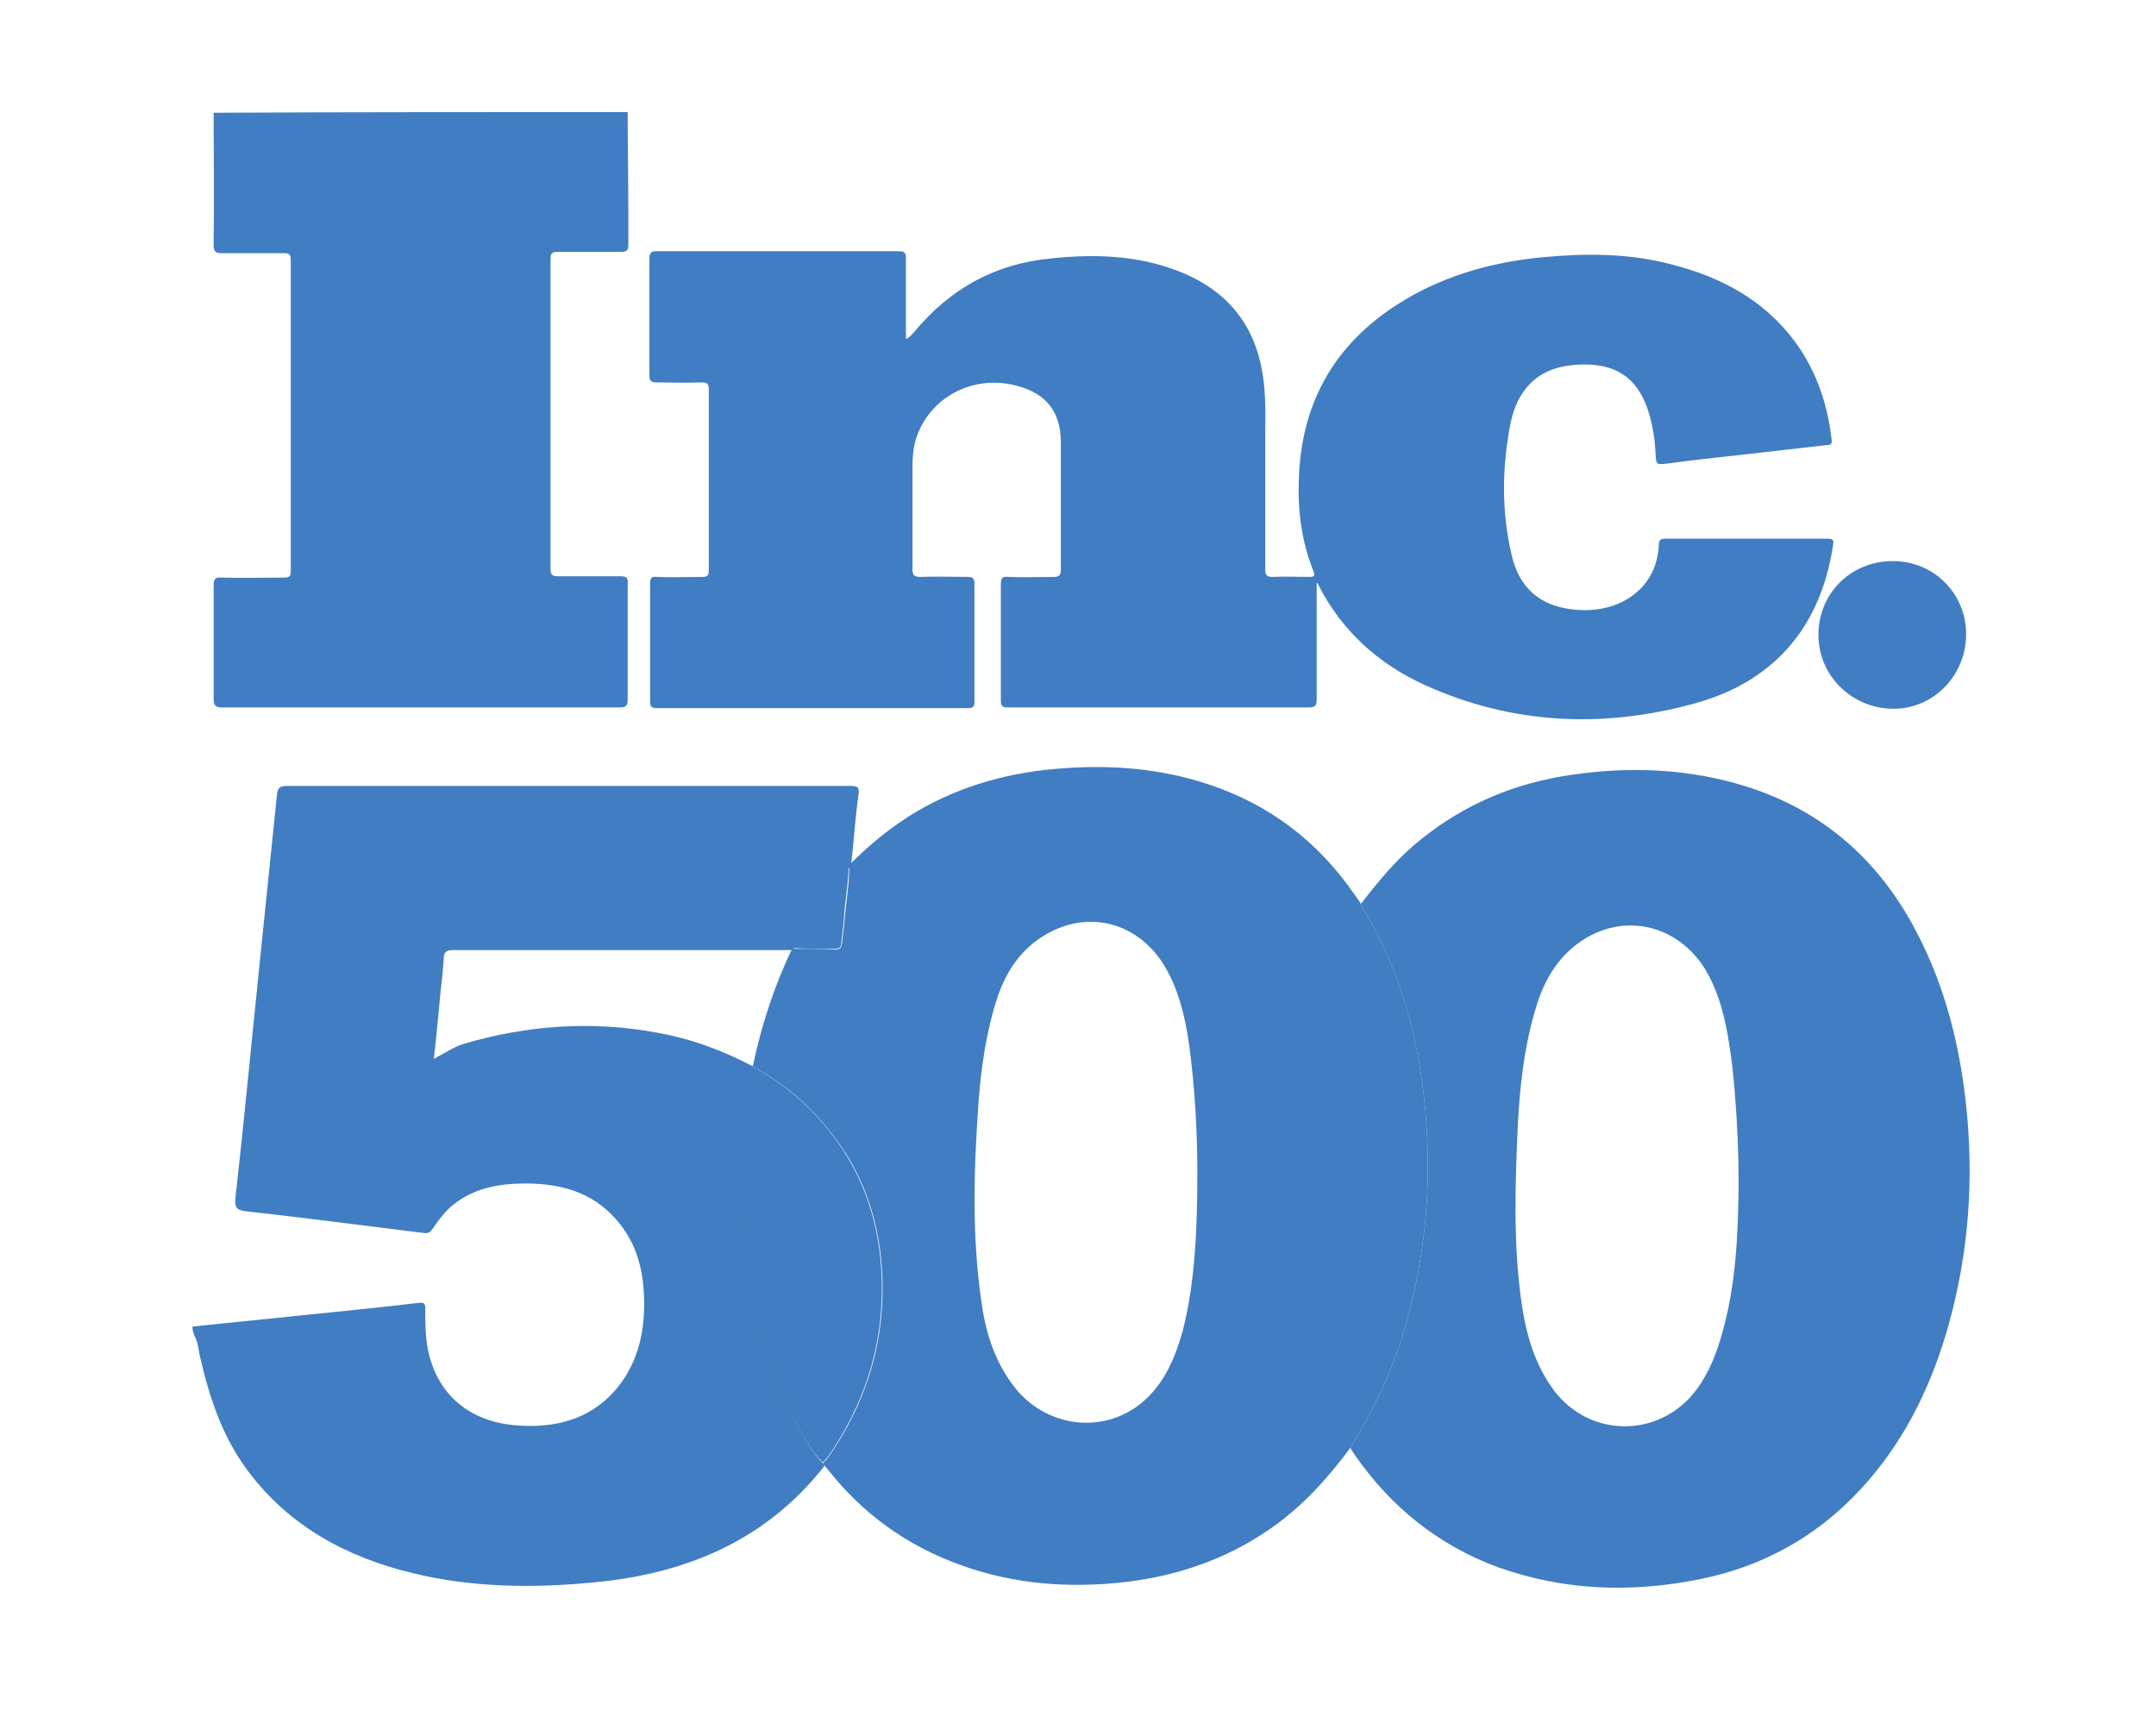
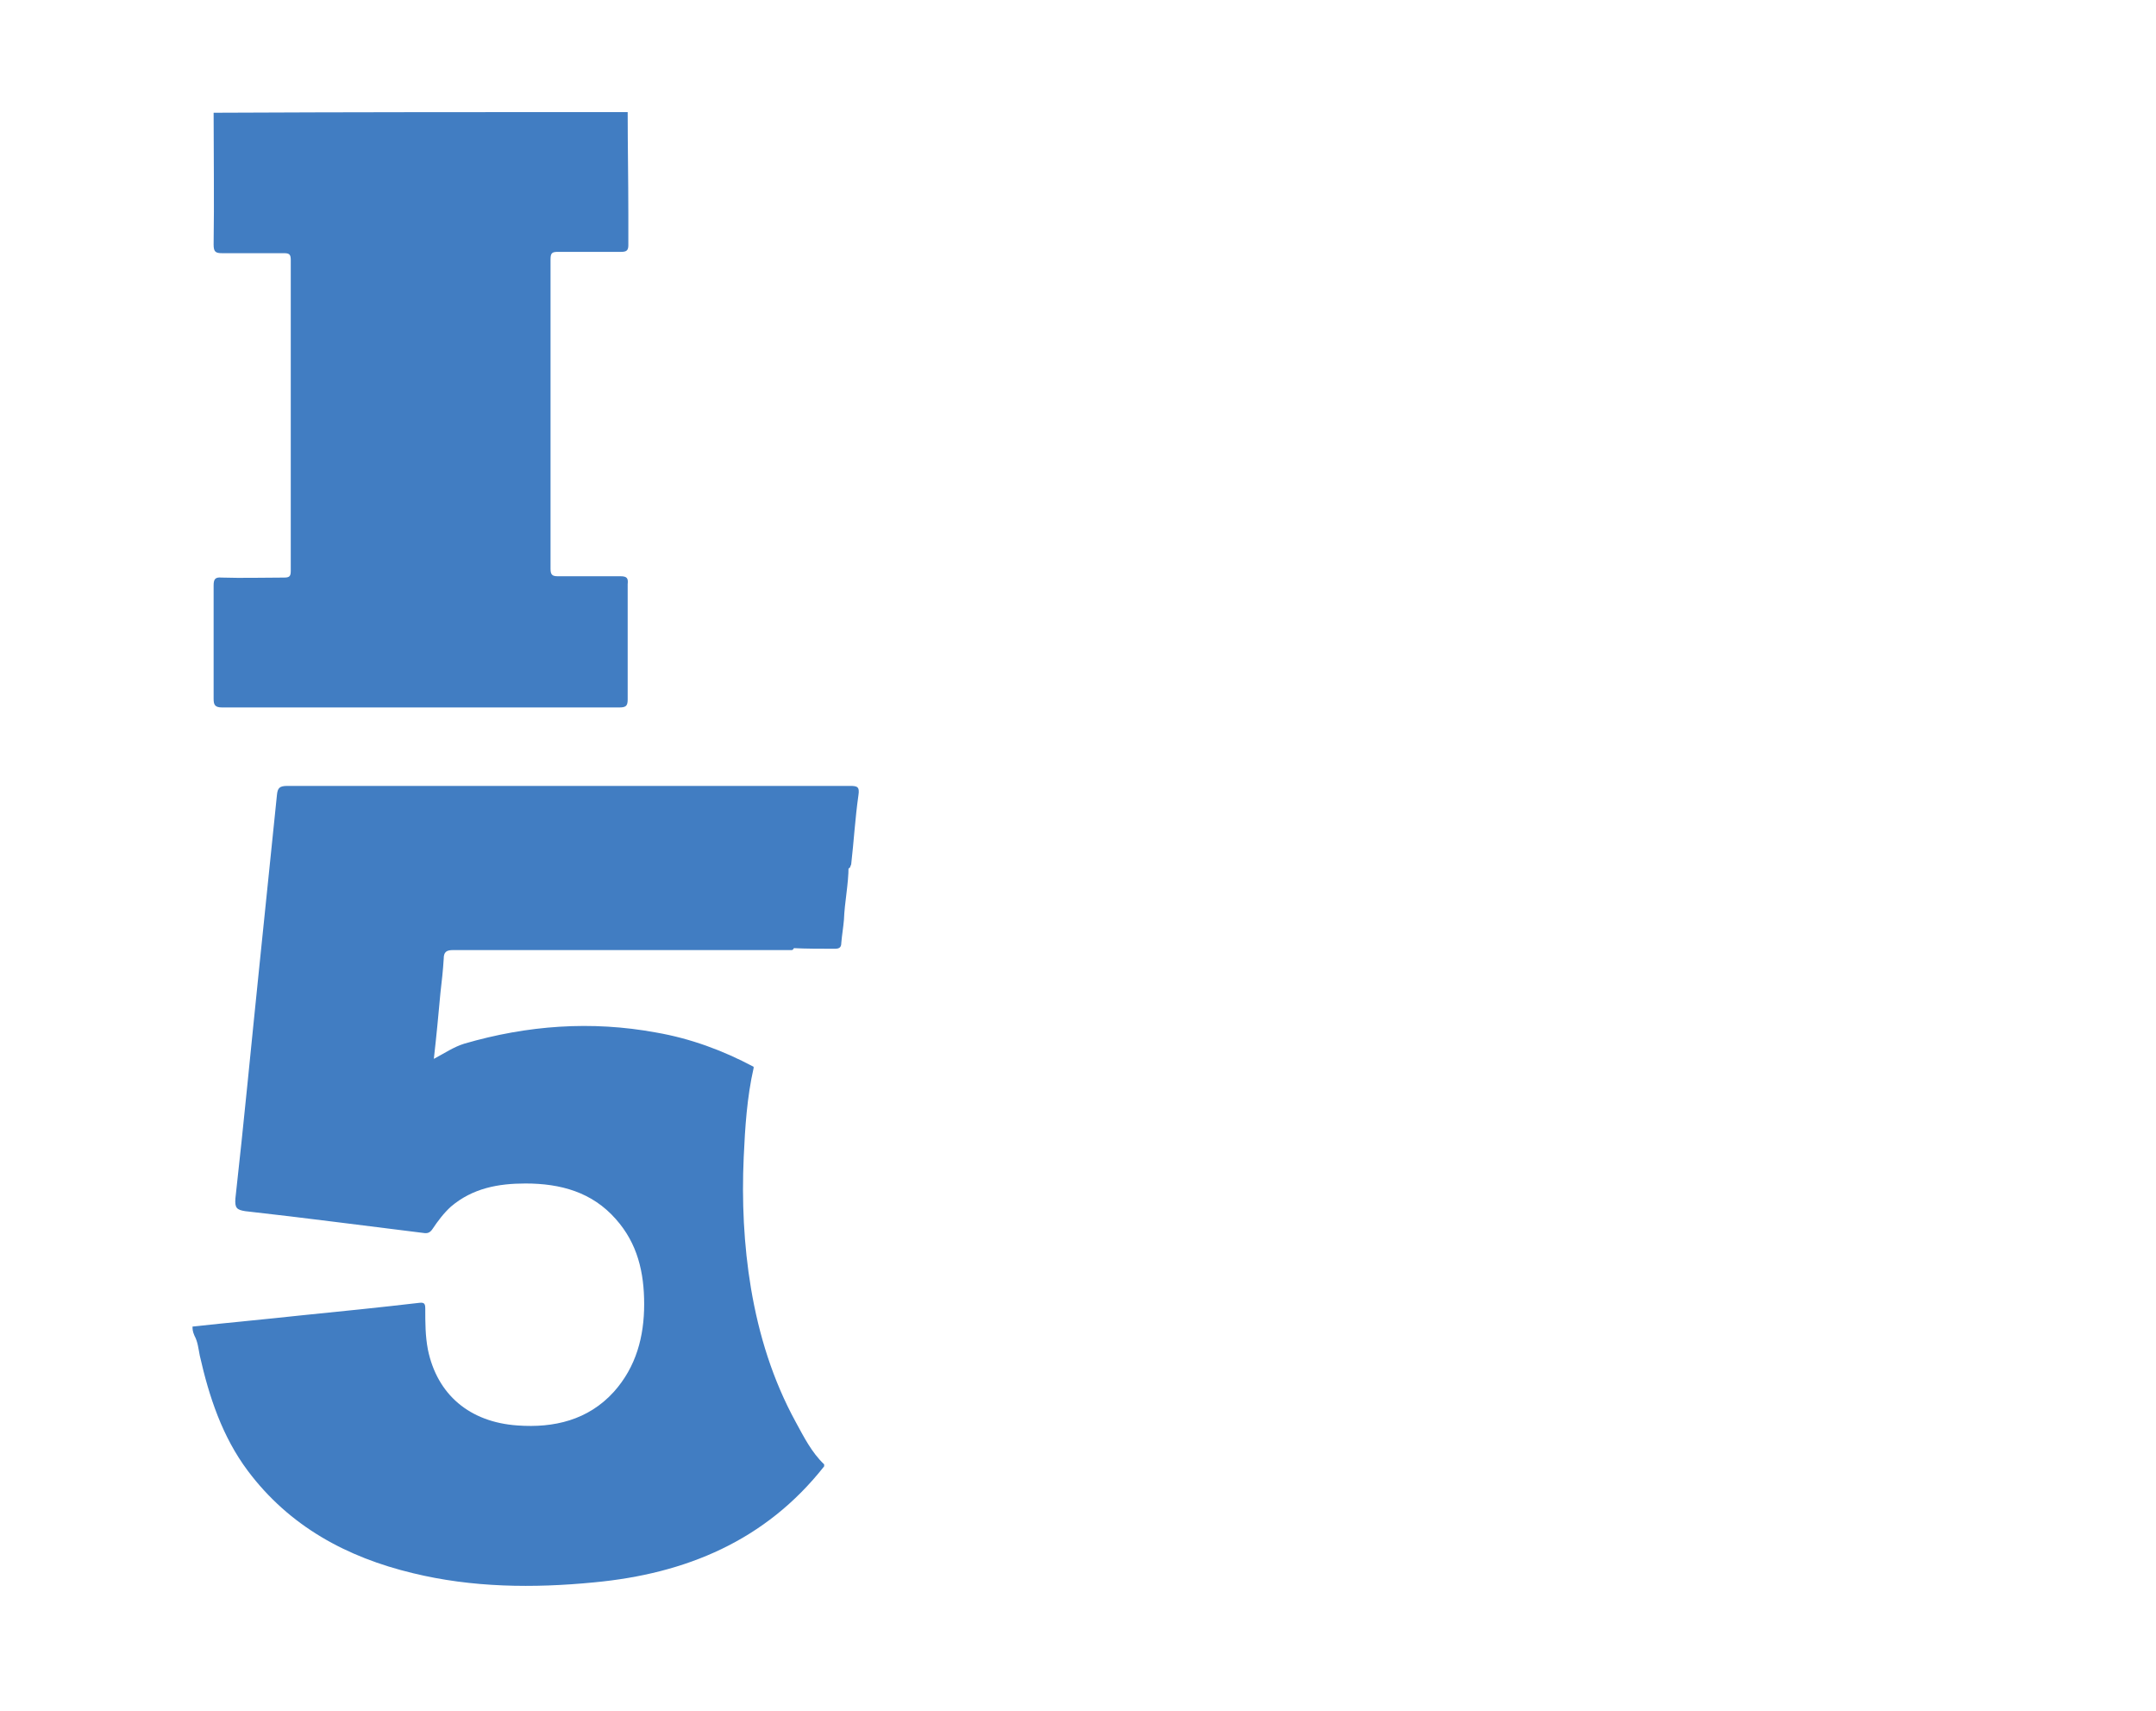
<svg xmlns="http://www.w3.org/2000/svg" version="1.1" id="Layer_1" x="0px" y="0px" viewBox="0 0 327 259.5" style="enable-background:new 0 0 327 259.5;" xml:space="preserve">
  <style type="text/css">
	.st0{fill:#417DC2;}
</style>
  <g id="HotiNX.tif">
    <g>
      <path class="st0" d="M29.2,201.2c5.5-0.6,11-1.1,16.5-1.7c6-0.6,11.9-1.2,17.9-1.9c0.8-0.1,0.9,0.2,0.9,0.9c0,2.1,0,4.1,0.4,6.2    c1.4,6.8,6.3,11,13.6,11.5c5.5,0.4,10.7-0.8,14.6-5.1c3.4-3.8,4.6-8.4,4.6-13.3c0-4.8-1-9.2-4.3-12.9c-3.6-4.1-8.4-5.4-13.7-5.4    c-4.1,0-8,0.7-11.3,3.5c-1.1,1-2,2.2-2.8,3.4c-0.4,0.6-0.8,0.7-1.4,0.6c-9-1.1-18-2.3-27-3.3c-1.3-0.2-1.6-0.5-1.5-1.9    c1.3-11.6,2.4-23.3,3.6-34.9c0.9-8.8,1.8-17.5,2.7-26.3c0.1-1.1,0.4-1.4,1.6-1.4c28.4,0,56.8,0,85.3,0c1.1,0,1.5,0.1,1.3,1.4    c-0.5,3.5-0.7,7-1.1,10.5c-0.1,0.2-0.1,0.3-0.2,0.5c-0.9,0.5-1.4,1.4-2.1,2.2c-2.6,3.1-4.8,6.5-6.5,10.2c-0.1,0-0.1,0.1-0.2,0.1    c-7.4,0-14.8,0-22.2,0c-9.7,0-19.5,0-29.2,0c-1,0-1.4,0.3-1.4,1.3c-0.1,1.7-0.3,3.5-0.5,5.2c-0.3,3.3-0.6,6.5-1,10    c1.7-0.9,3-1.8,4.6-2.3c9.6-2.8,19.3-3.5,29.1-1.7c5.2,0.9,10.1,2.7,14.8,5.2c0,0.1,0,0.1,0,0.2c-1,4.4-1.3,9-1.5,13.5    c-0.3,6.6,0,13.3,1.1,19.9c1.2,7.1,3.3,13.9,6.8,20.3c1.2,2.2,2.4,4.6,4.3,6.4c0,0.1,0,0.2,0,0.3c-8.9,11.3-21,16.3-34.9,17.6    c-9.2,0.9-18.5,0.8-27.5-1.4c-10-2.4-18.7-7.1-25-15.5c-3.9-5.2-5.9-11.3-7.3-17.5c-0.2-1-0.3-2.1-0.8-3    C29.2,201.9,29.2,201.6,29.2,201.2z" />
      <path class="st0" d="M95.2,17c0,5.2,0.1,10.3,0.1,15.5c0,1.6,0,3.2,0,4.7c0,0.8-0.3,1-1.1,1c-3.2,0-6.3,0-9.5,0    c-0.9,0-1.2,0.1-1.2,1.1c0,15.7,0,31.3,0,47c0,0.9,0.3,1.1,1.1,1.1c3.2,0,6.3,0,9.5,0c1,0,1.2,0.3,1.1,1.2c0,5.8,0,11.7,0,17.5    c0,1-0.3,1.2-1.3,1.2c-20.1,0-40.2,0-60.2,0c-1.1,0-1.3-0.4-1.3-1.3c0-5.7,0-11.5,0-17.2c0-0.9,0.2-1.3,1.2-1.2    c3.2,0.1,6.3,0,9.5,0c0.8,0,1-0.2,1-1c0-15.7,0-31.5,0-47.2c0-0.9-0.3-1-1.1-1c-3.1,0-6.2,0-9.3,0c-1,0-1.3-0.2-1.3-1.3    c0.1-6.7,0-13.3,0-20C53.5,17,74.3,17,95.2,17z" />
-       <path class="st0" d="M199.7,88.3c0,0.7,0,1.1,0,1.5c0,5.4,0,10.8,0,16.2c0,0.9-0.1,1.3-1.2,1.3c-15.2,0-30.4,0-45.5,0    c-0.9,0-1.2-0.1-1.2-1.1c0-5.9,0-11.8,0-17.6c0-1,0.3-1.2,1.2-1.1c2.3,0.1,4.6,0,6.8,0c0.8,0,1.1-0.2,1.1-1.1c0-6.4,0-12.9,0-19.3    c0-4.9-2.5-7.8-7.6-8.8c-6.5-1.3-12.8,2.5-14.5,8.7c-0.3,1.2-0.4,2.4-0.4,3.6c0,5.2,0,10.4,0,15.7c0,0.9,0.2,1.2,1.2,1.2    c2.4-0.1,4.7,0,7.1,0c0.7,0,1.1,0.1,1.1,1c0,6,0,11.9,0,17.9c0,0.8-0.2,1-1,1c-15.7,0-31.4,0-47.1,0c-0.9,0-1.1-0.2-1.1-1.1    c0-5.9,0-11.8,0-17.8c0-0.8,0.2-1.1,1-1c2.3,0.1,4.6,0,6.8,0c0.8,0,1.1-0.1,1.1-1c0-9.1,0-18.2,0-27.4c0-0.9-0.2-1.1-1.1-1.1    c-2.3,0.1-4.6,0-6.8,0c-0.8,0-1.1-0.2-1.1-1c0-5.9,0-11.8,0-17.8c0-0.9,0.3-1.1,1.1-1.1c12.2,0,24.5,0,36.7,0c1,0,1.1,0.3,1.1,1.2    c0,4,0,8,0,12.1c0.6-0.2,0.9-0.7,1.3-1.1c5.4-6.5,12.2-10.3,20.7-11.1c6.5-0.7,12.9-0.5,19,1.8c8,3,12.4,8.7,13.3,17.2    c0.3,2.8,0.2,5.5,0.2,8.3c0,6.6,0,13.2,0,19.9c0,0.8,0.2,1.1,1.1,1.1c1.8-0.1,3.7,0,5.5,0c0.8,0,1-0.1,0.7-0.9    c-1.8-4.5-2.4-9.2-2.2-14c0.4-12.1,5.9-21.1,16.2-27.2c6.4-3.8,13.5-5.7,20.9-6.4c6.5-0.6,13-0.6,19.4,1.1    c7.5,1.9,14.1,5.4,18.8,11.8c3.2,4.4,4.9,9.4,5.5,14.8c0.1,0.7-0.2,0.8-0.7,0.8c-4.4,0.5-8.8,1-13.2,1.5c-3.7,0.4-7.3,0.8-11,1.3    c-1.7,0.2-1.7,0.2-1.8-1.5c-0.1-2.1-0.4-4.1-1-6.1c-1.9-6.4-6.3-7.9-11.9-7.3c-5.2,0.6-8.1,3.9-9.1,8.8    c-1.3,6.7-1.4,13.4,0.2,20.1c1.1,4.7,4.1,7.5,9,8.1c5.1,0.7,9.7-1.2,11.9-4.9c0.9-1.5,1.3-3.1,1.4-4.9c0-0.7,0.3-0.9,0.9-0.9    c8.2,0,16.5,0,24.7,0c1,0,0.9,0.4,0.8,1.1c-1.9,12.4-9,20.6-21,23.9c-13.9,3.8-27.6,3.2-40.9-2.8c-7-3.2-12.5-8.1-16.1-15.1    C200,88.7,199.9,88.6,199.7,88.3z" />
-       <path class="st0" d="M114.2,161.8c0-0.1,0-0.1,0-0.2c1.3-6.1,3.2-12,5.9-17.6c0.1,0,0.1-0.1,0.2-0.1c2.1,0,4.3,0,6.4,0.1    c0.7,0,0.9-0.2,1-0.9c0.1-1.2,0.3-2.3,0.4-3.5c0.2-2.7,0.7-5.4,0.7-8.1c0.1-0.2,0.1-0.3,0.2-0.5c3-3,6.3-5.7,10-7.9    c7-4.1,14.6-6.1,22.6-6.6c7.3-0.5,14.5,0.1,21.5,2.4c9.5,3.1,16.9,8.8,22.5,17c0.3,0.4,0.6,0.8,0.8,1.2c0.1,0.2,0.2,0.5,0.3,0.7    c6.7,11,9.3,23,9.8,35.7c0.2,5.7-0.1,11.4-1,17c-1.3,8.2-3.6,16.1-7.5,23.5c-1,1.9-2.1,3.7-3.2,5.6c-3.4,4.6-7.2,8.8-11.9,12.1    c-7.1,5-15.1,7.6-23.7,8.4c-8.6,0.8-17-0.1-25-3.3c-7.3-2.9-13.4-7.4-18.3-13.5c-0.3-0.4-0.7-0.8-1-1.2c0-0.1,0-0.2,0-0.3    c0.2-0.2,0.5-0.4,0.6-0.6c5.9-8.4,8.8-17.7,8.3-28c-0.3-6.3-1.9-12.2-5.1-17.6C125,169.7,120.3,165,114.2,161.8z M181.6,177.8    c0-5.5-0.3-12.6-1.3-19.7c-0.6-4.1-1.6-8.2-3.8-11.8c-4.4-7-12.6-8.5-19.2-3.7c-2.9,2.1-4.7,5-5.9,8.3c-1.8,5.4-2.6,10.9-3,16.5    c-0.7,9.9-1,19.8,0.4,29.7c0.6,4.6,1.9,9,4.7,12.8c4.9,6.8,14.3,7.9,20.3,2.3c3-2.8,4.5-6.5,5.6-10.4    C181.2,194.6,181.6,187,181.6,177.8z" />
-       <path class="st0" d="M204.8,219.6c1.1-1.9,2.2-3.7,3.2-5.6c3.9-7.4,6.2-15.3,7.5-23.5c0.9-5.6,1.2-11.3,1-17    c-0.5-12.6-3.1-24.7-9.8-35.7c-0.1-0.2-0.2-0.5-0.3-0.7c2.7-3.5,5.5-6.9,9-9.7c6.8-5.5,14.5-8.7,23.1-9.9    c8.9-1.3,17.8-0.9,26.4,1.8c11.7,3.7,20.2,11.3,25.8,22.1c4.3,8.2,6.5,17,7.5,26.2c1.2,11.3,0.4,22.5-2.7,33.5    c-2.4,8.5-6.1,16.4-11.9,23.2c-6.8,8-15.4,13.1-25.7,15.2c-10.4,2.1-20.6,1.8-30.7-1.8c-9-3.3-16.2-9.1-21.7-17    C205.3,220.3,205,220,204.8,219.6z M263.7,179.8c0-4.8-0.2-9.5-0.6-14.3c-0.2-2.3-0.4-4.6-0.8-6.9c-0.6-4.1-1.6-8.2-3.8-11.8    c-4.7-7.3-13.8-8.6-20.3-2.8c-2.9,2.6-4.5,6-5.5,9.7c-1.6,5.6-2.2,11.3-2.5,17.1c-0.4,9-0.7,18,0.6,27c0.7,4.7,2,9.2,4.9,13.1    c5.6,7.4,16.4,7.2,21.8-0.4c1.8-2.5,2.9-5.4,3.7-8.3C263.3,194.9,263.6,187.3,263.7,179.8z" />
-       <path class="st0" d="M298.2,96.2c0,6.2-4.9,11.3-11,11.3c-6.3,0-11.4-5-11.4-11.2c0-6.3,4.9-11.2,11.3-11.2    C293.3,85.1,298.2,90,298.2,96.2z" />
-       <path class="st0" d="M114.2,161.8c6.1,3.3,10.8,7.9,14.4,13.8c3.2,5.4,4.8,11.3,5.1,17.6c0.5,10.3-2.4,19.6-8.3,28    c-0.2,0.2-0.4,0.4-0.6,0.6c-1.9-1.8-3-4.1-4.3-6.4c-3.5-6.3-5.6-13.2-6.8-20.3c-1.1-6.6-1.4-13.2-1.1-19.9    C112.9,170.7,113.2,166.2,114.2,161.8z" />
      <path class="st0" d="M128.7,131.4c0,2.7-0.6,5.4-0.7,8.1c-0.1,1.2-0.3,2.3-0.4,3.5c0,0.7-0.3,0.9-1,0.9c-2.1,0-4.3,0-6.4-0.1    c1.7-3.7,3.9-7.1,6.5-10.2C127.3,132.8,127.8,131.9,128.7,131.4z" />
    </g>
  </g>
</svg>